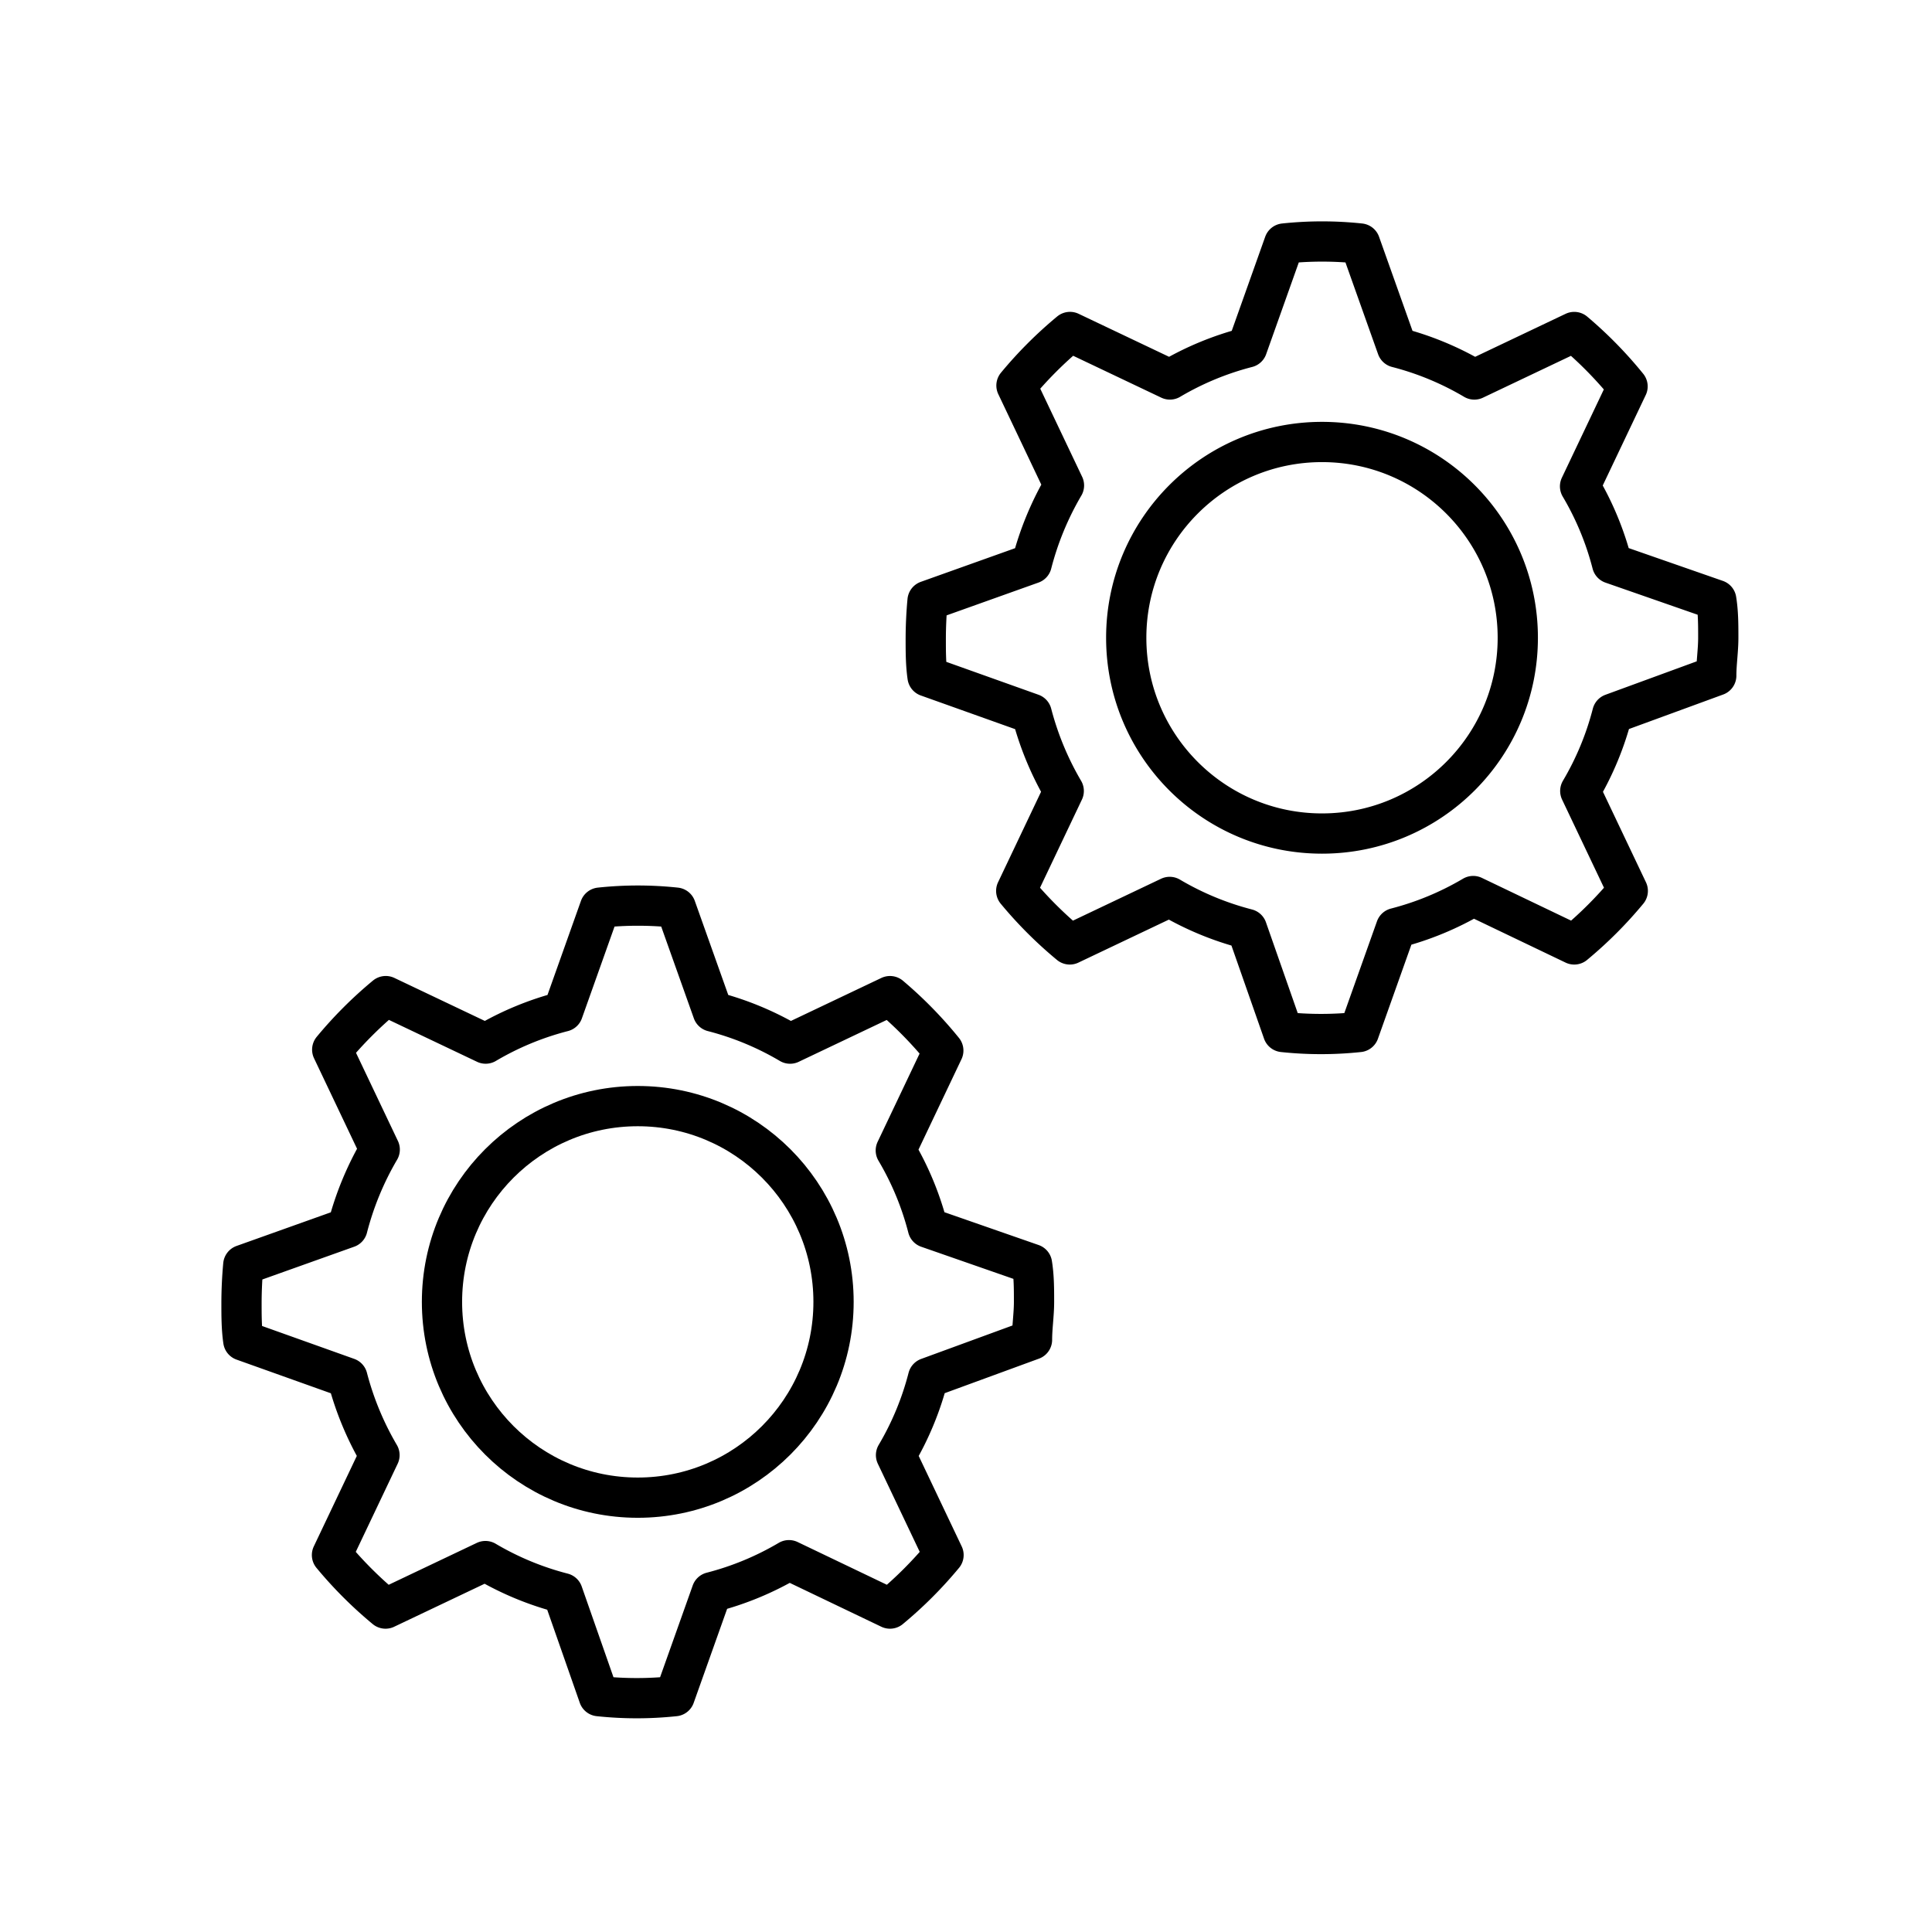
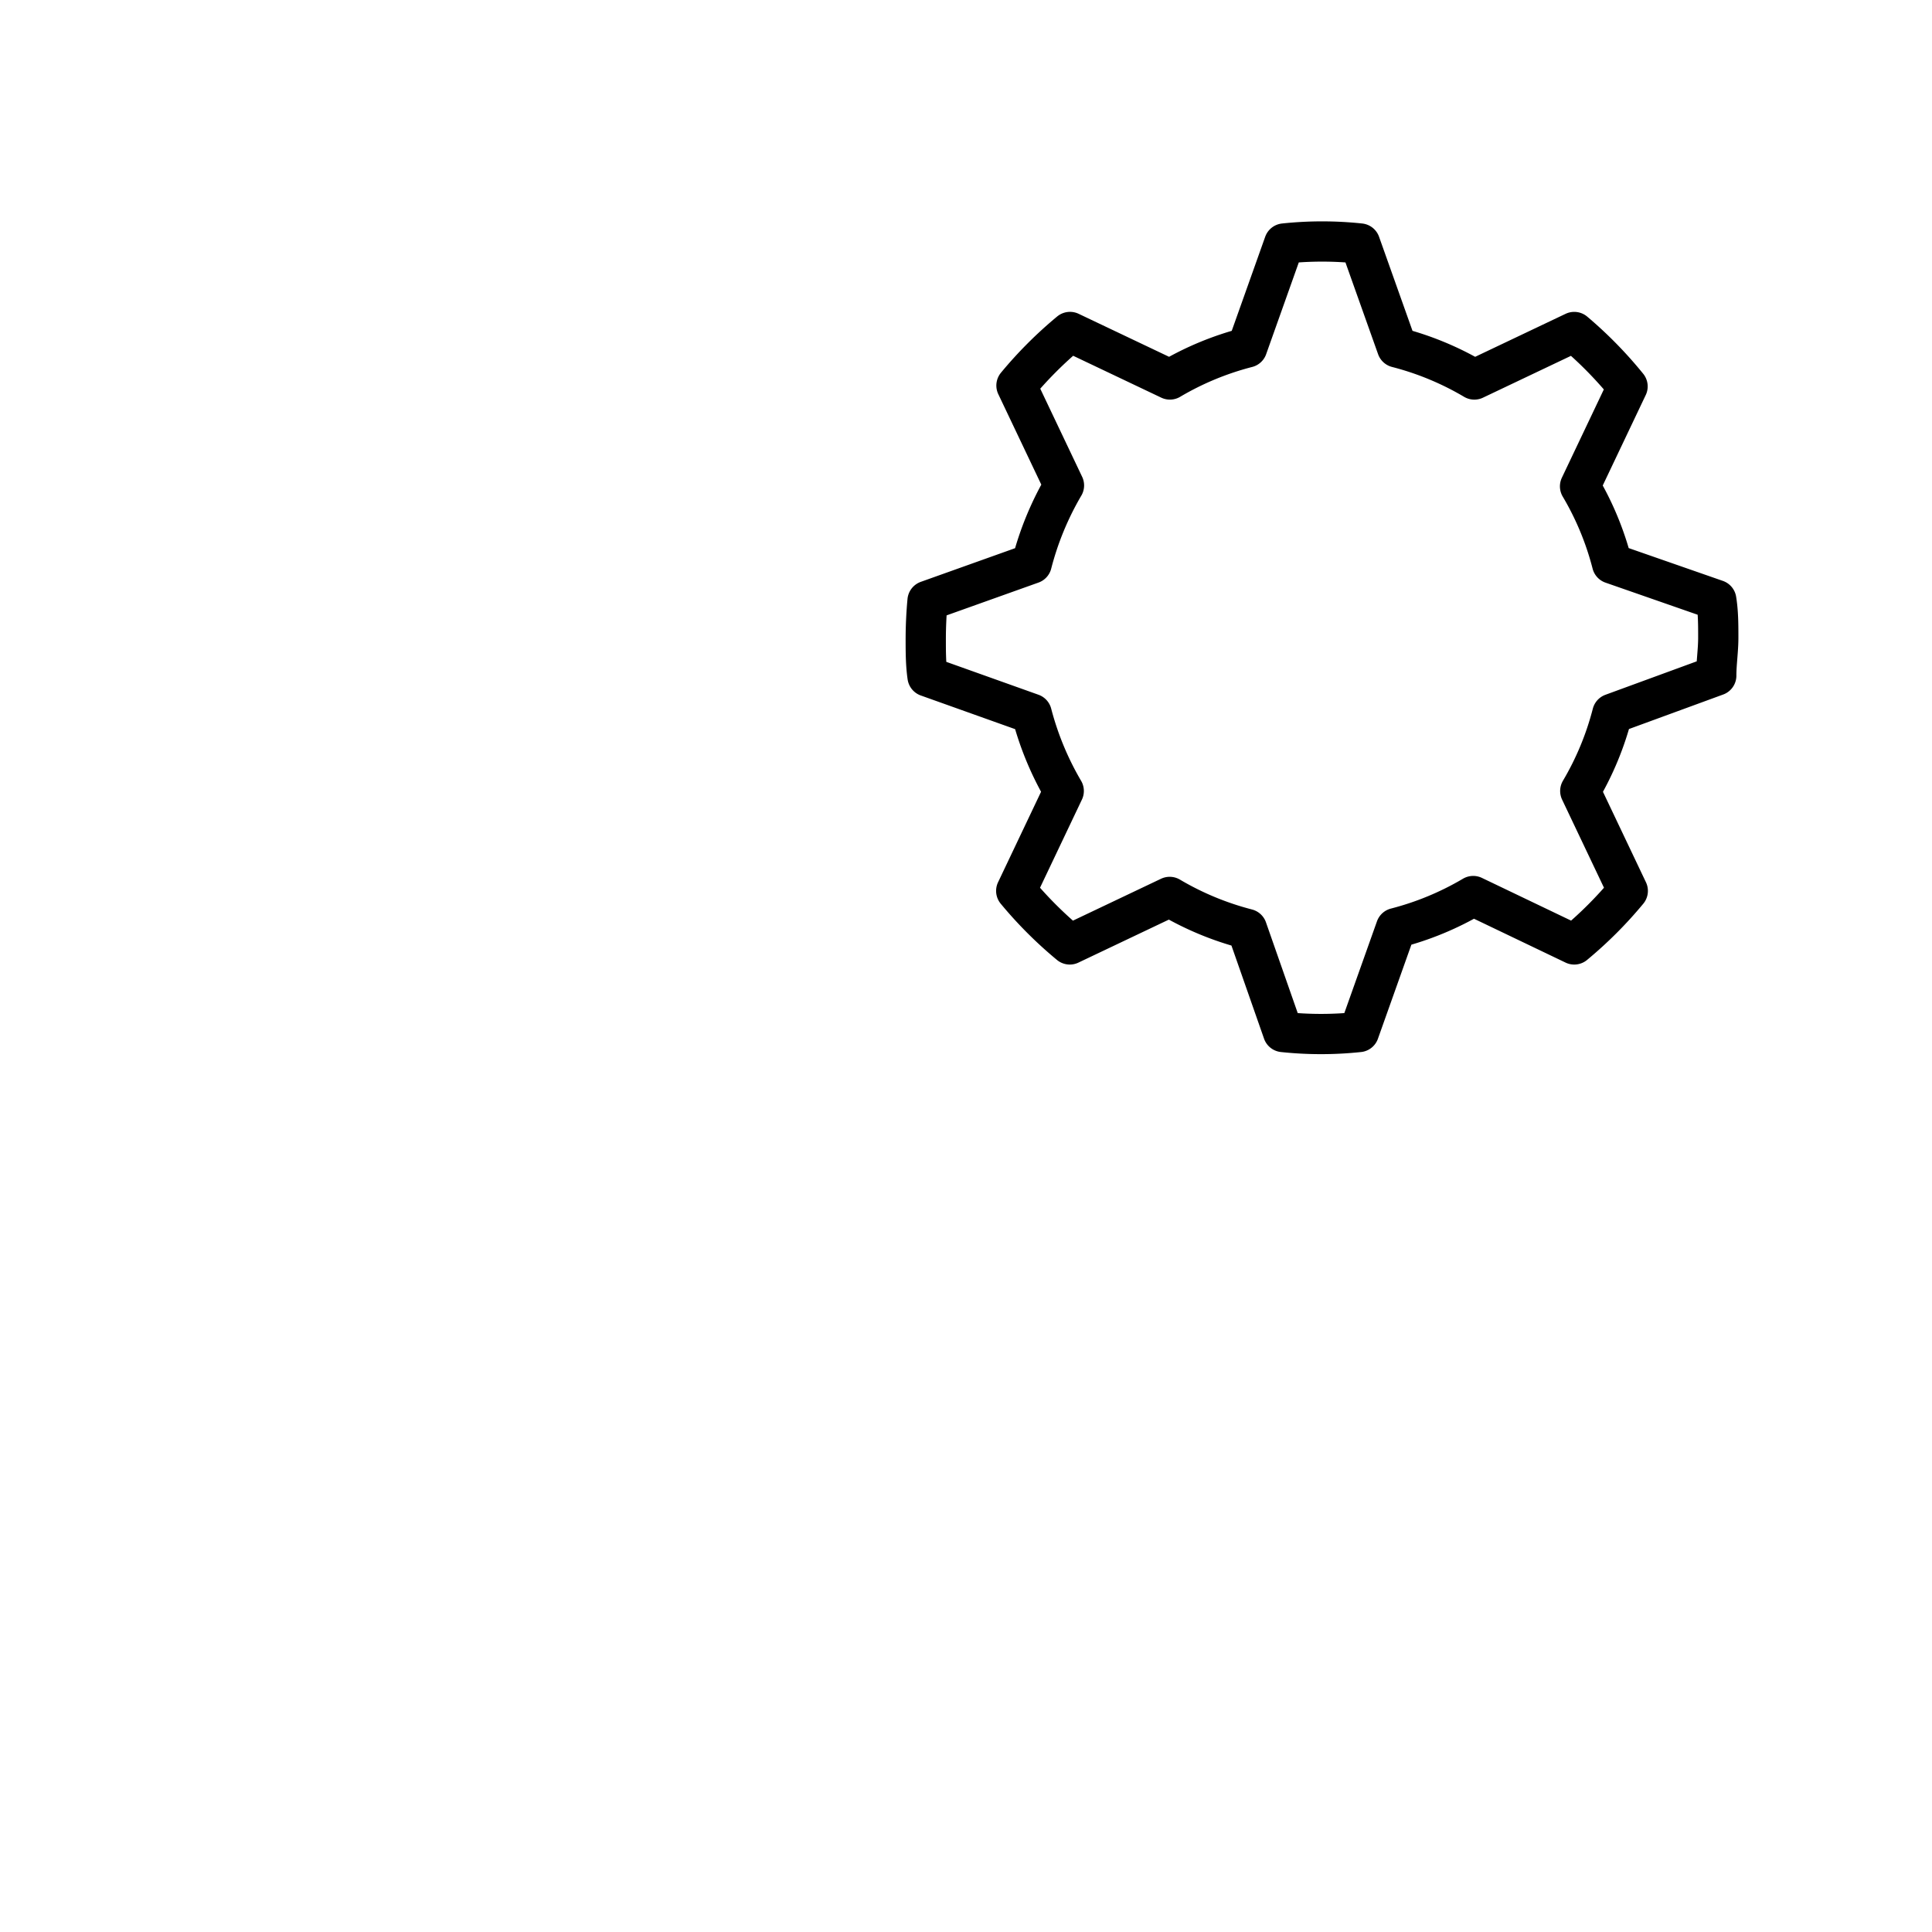
<svg xmlns="http://www.w3.org/2000/svg" fill="none" viewBox="0 0 96 96">
  <path stroke="#000" stroke-linecap="round" stroke-linejoin="round" stroke-width="2" d="M85.28 33.571c0-.612.1-1.246.1-1.881 0-.634 0-1.269-.1-1.881l-5.176-1.803a14.724 14.724 0 0 0-1.592-3.84l2.36-4.965a20.034 20.034 0 0 0-2.649-2.704l-4.964 2.36a14.792 14.792 0 0 0-3.84-1.592L67.582 12.1a17.812 17.812 0 0 0-3.773 0l-1.837 5.165a14.793 14.793 0 0 0-3.84 1.591l-4.964-2.36a20.032 20.032 0 0 0-2.66 2.661l2.36 4.964a15.126 15.126 0 0 0-1.603 3.885l-5.176 1.848a20.898 20.898 0 0 0-.089 1.88c0 .635 0 1.27.089 1.882l5.176 1.847c.351 1.347.887 2.64 1.591 3.84l-2.36 4.965a20.032 20.032 0 0 0 2.661 2.66l4.964-2.36a14.792 14.792 0 0 0 3.84 1.592l1.792 5.12a17.81 17.81 0 0 0 3.773 0l1.837-5.165a14.792 14.792 0 0 0 3.84-1.591l5.02 2.404a20.032 20.032 0 0 0 2.66-2.66l-2.36-4.965a14.73 14.73 0 0 0 1.592-3.84l5.165-1.892z" />
-   <path stroke="#000" stroke-linecap="round" stroke-linejoin="round" stroke-width="2" d="M65.69 41.418c5.373 0 9.728-4.355 9.728-9.728 0-5.373-4.355-9.728-9.728-9.728-5.373 0-9.728 4.355-9.728 9.728 0 5.373 4.355 9.728 9.728 9.728zM51.28 66.571c0-.612.1-1.246.1-1.881 0-.634 0-1.269-.1-1.881l-5.176-1.803a14.724 14.724 0 0 0-1.592-3.84l2.36-4.964a20.034 20.034 0 0 0-2.649-2.705l-4.964 2.36a14.792 14.792 0 0 0-3.84-1.592L33.582 45.1a17.812 17.812 0 0 0-3.773 0l-1.837 5.165a14.793 14.793 0 0 0-3.84 1.591l-4.964-2.36a20.032 20.032 0 0 0-2.66 2.661l2.36 4.964a15.126 15.126 0 0 0-1.603 3.885l-5.176 1.847A20.898 20.898 0 0 0 12 64.736c0 .634 0 1.268.089 1.88l5.176 1.848c.351 1.348.887 2.64 1.591 3.84l-2.36 4.965a20.032 20.032 0 0 0 2.661 2.66l4.964-2.36a14.792 14.792 0 0 0 3.84 1.592l1.792 5.12a17.81 17.81 0 0 0 3.773 0l1.837-5.165a14.792 14.792 0 0 0 3.84-1.591l5.02 2.404a20.032 20.032 0 0 0 2.66-2.66l-2.36-4.965a14.73 14.73 0 0 0 1.592-3.84l5.165-1.892z" />
-   <path stroke="#000" stroke-linecap="round" stroke-linejoin="round" stroke-width="2" d="M31.69 74.418c5.373 0 9.728-4.355 9.728-9.728 0-5.373-4.355-9.728-9.728-9.728-5.373 0-9.728 4.355-9.728 9.728 0 5.373 4.355 9.728 9.728 9.728z" />
+   <path stroke="#000" stroke-linecap="round" stroke-linejoin="round" stroke-width="2" d="M31.69 74.418z" />
</svg>